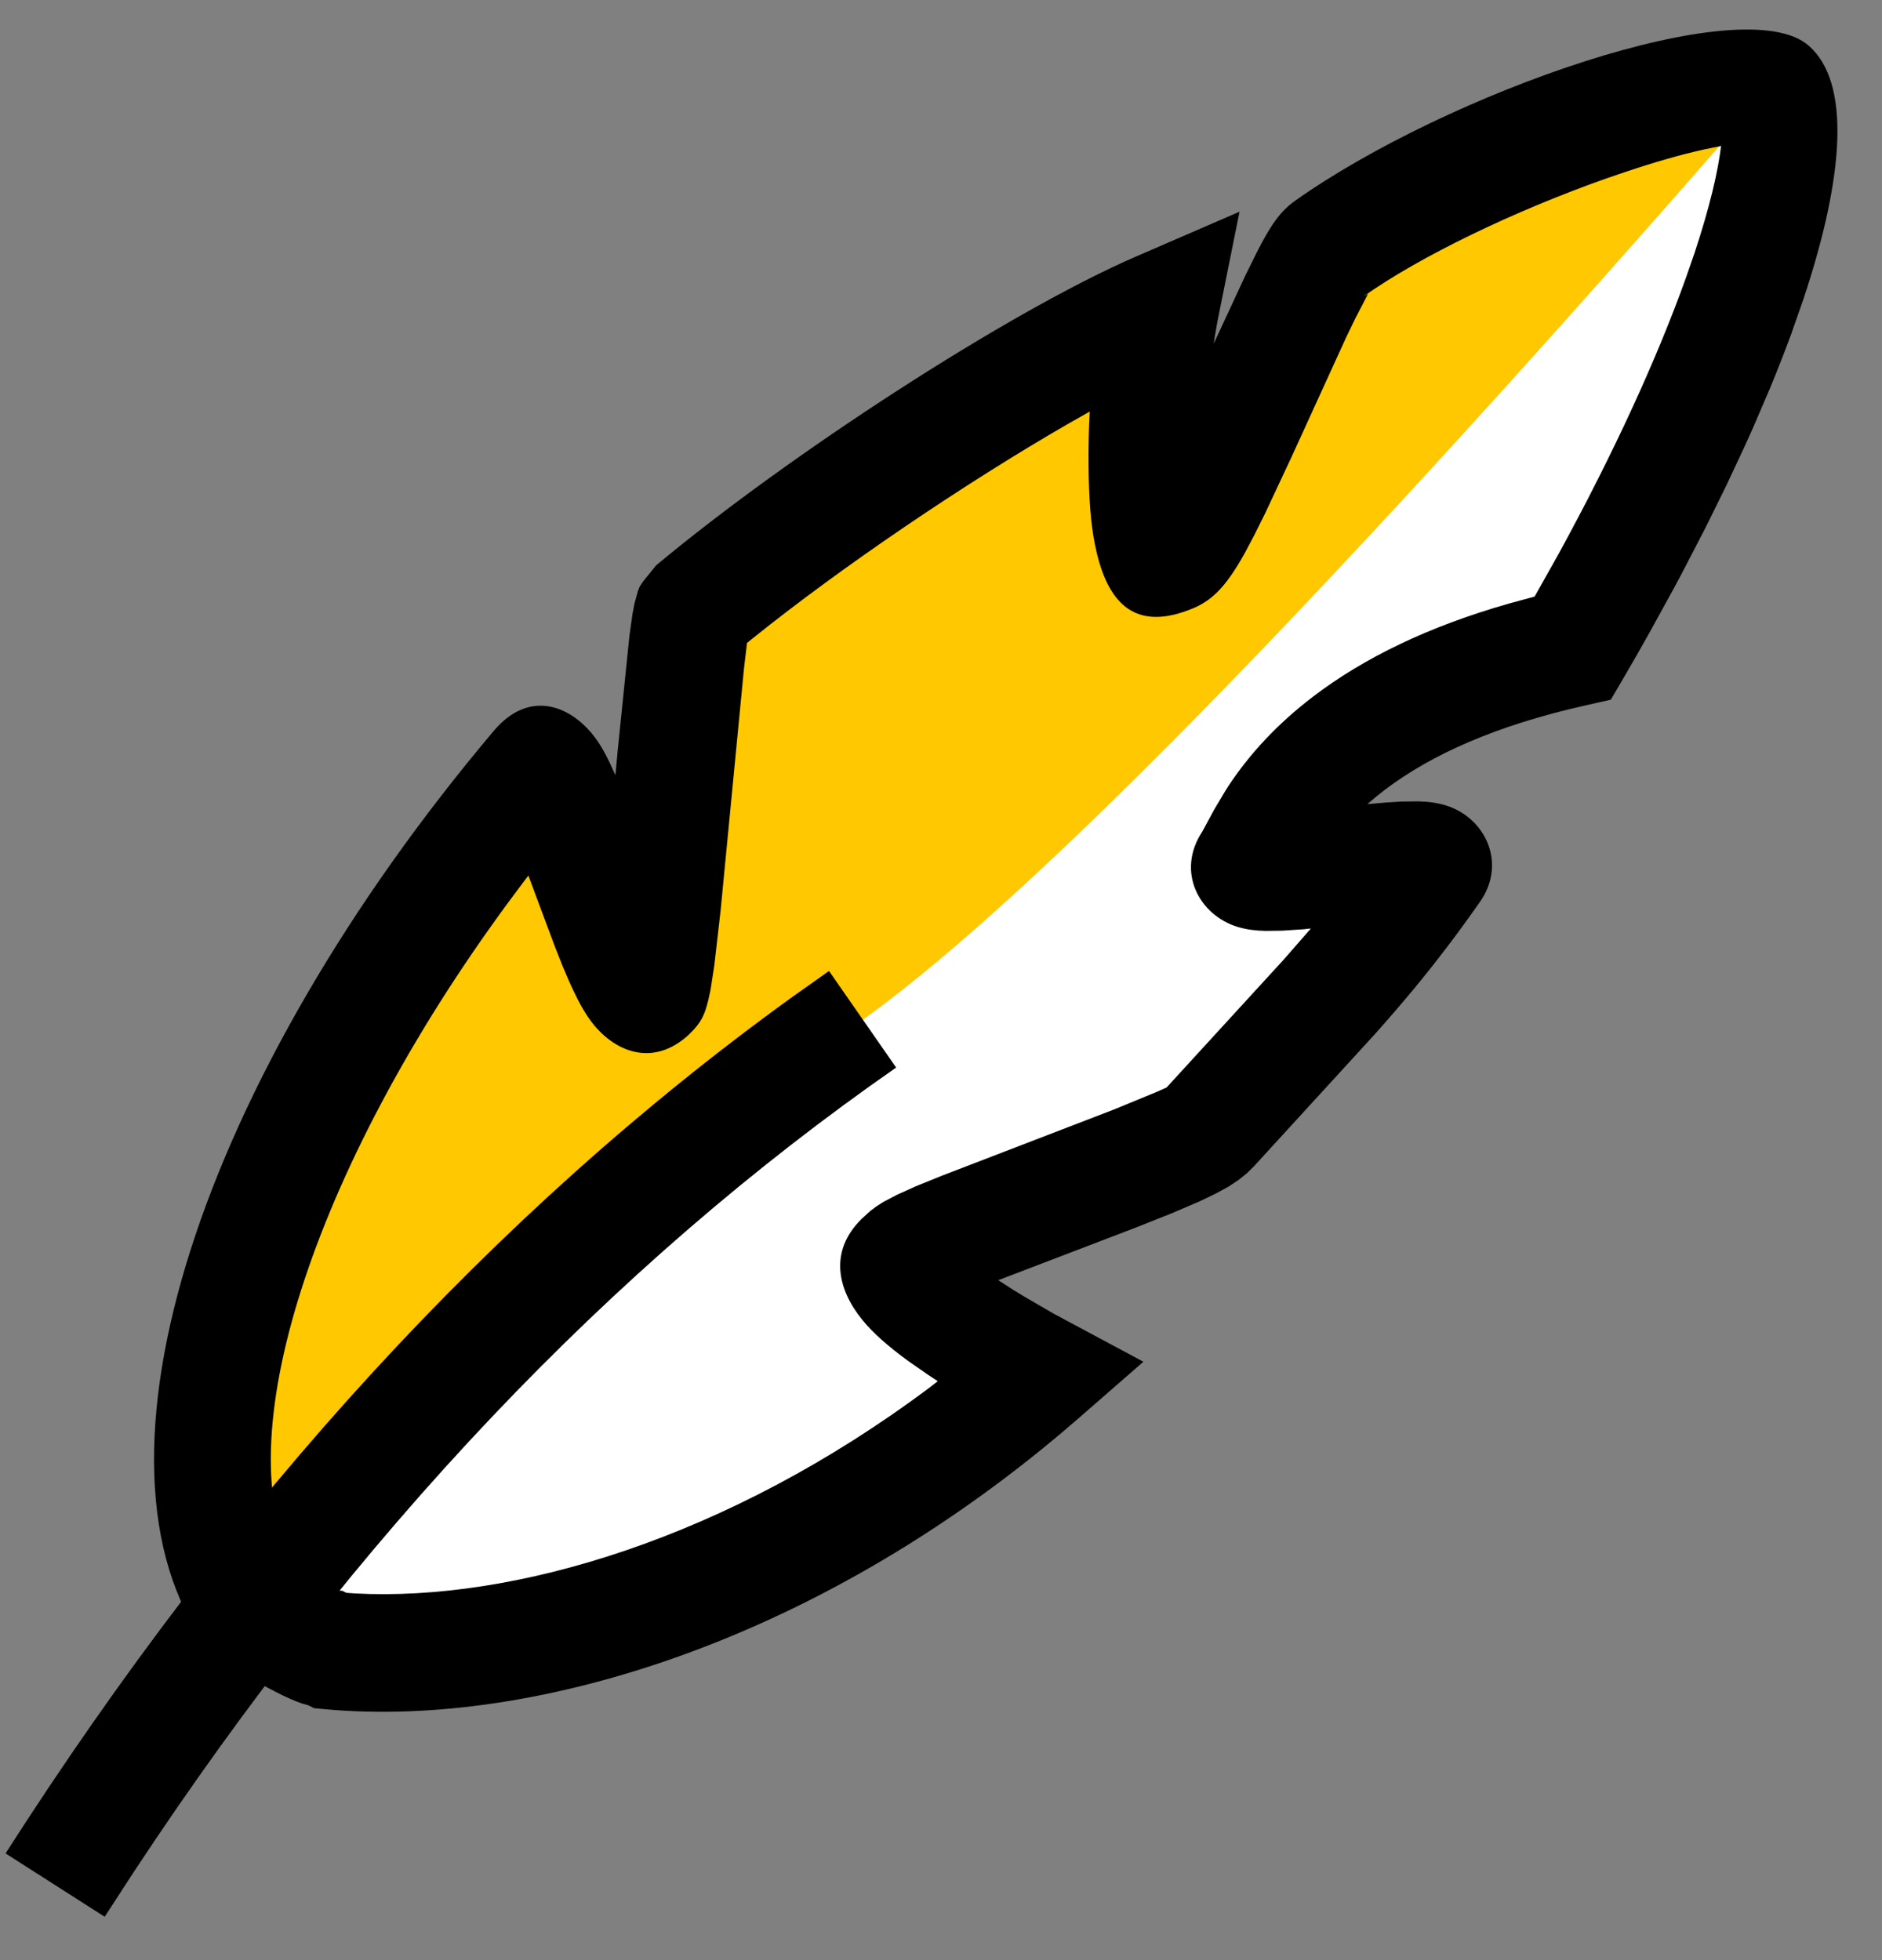
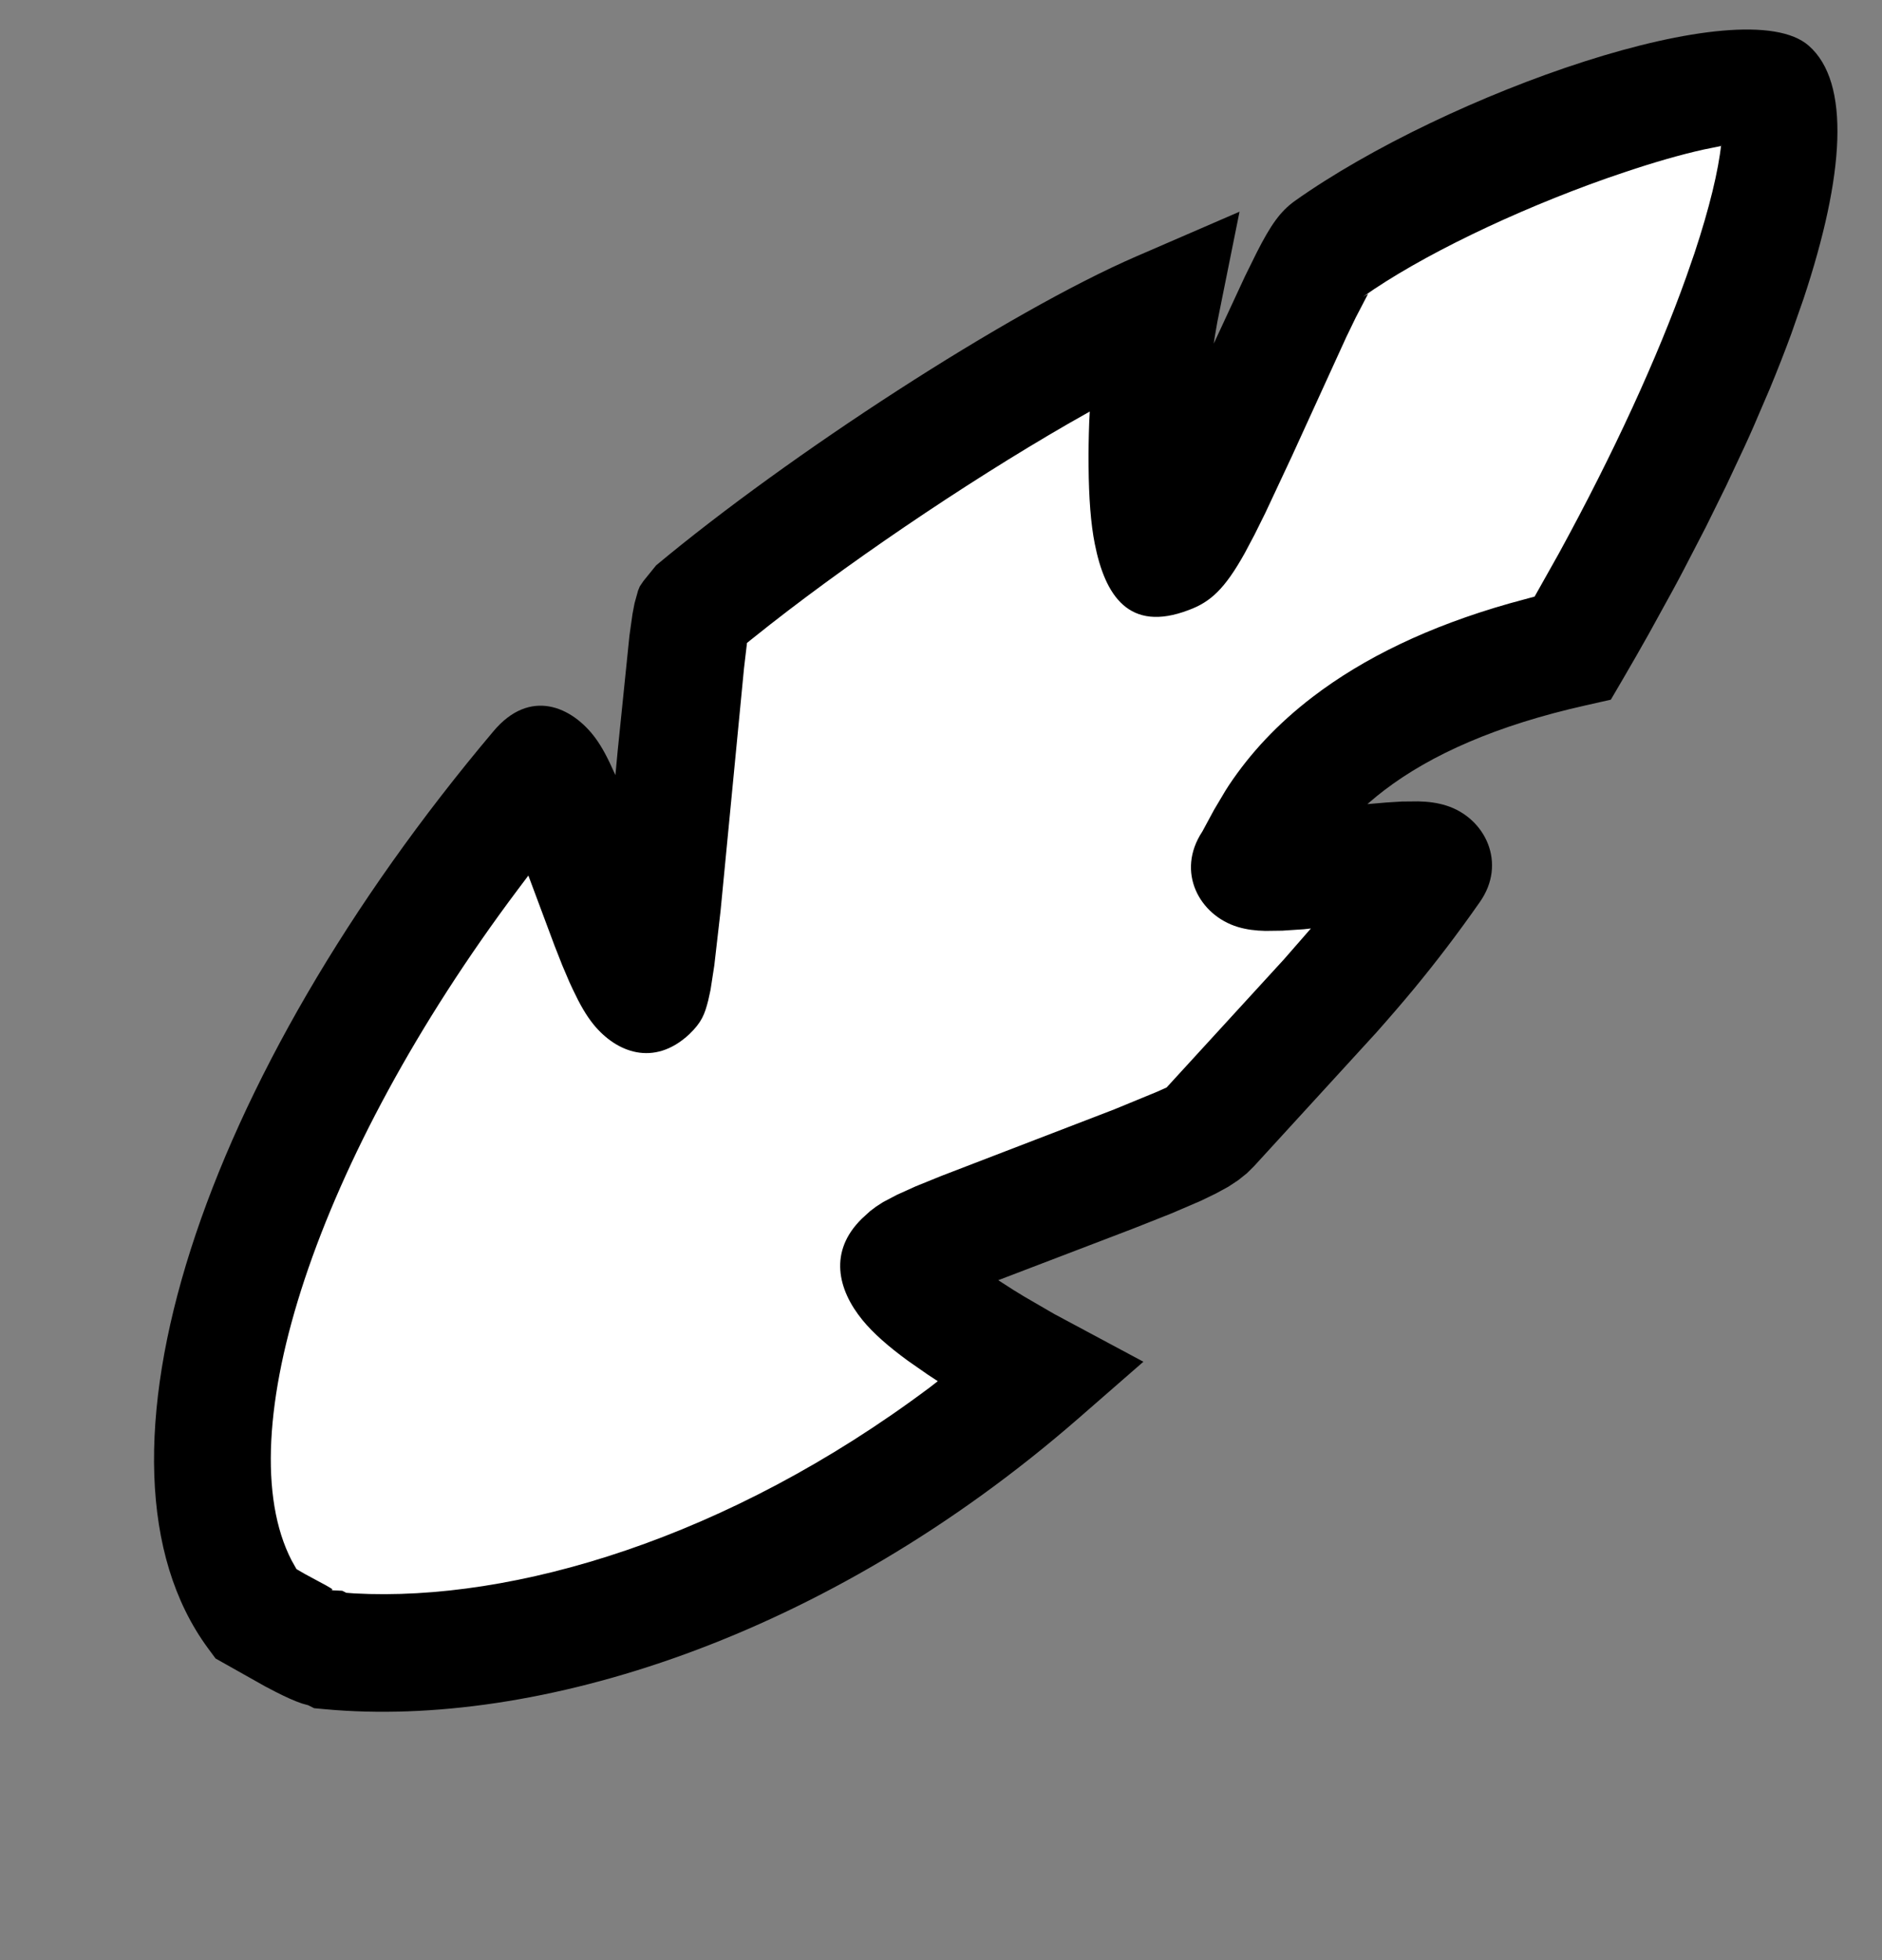
<svg xmlns="http://www.w3.org/2000/svg" width="24" height="25" viewBox="0 0 24 25" fill="none">
  <rect x="0" y="0" width="24" height="25" fill="#808080" stroke="none" />
  <path fill-rule="evenodd" clip-rule="evenodd" d="M20.059 8.264C22.247 4.512 23.067 1.582 22.572 1.147C22.148 0.772 18.644 1.97 16.946 3.175C16.622 3.408 15.304 6.928 14.89 7.081C14.536 7.217 14.59 4.951 14.789 3.958C13.142 4.672 10.376 6.512 8.848 7.787C8.729 7.888 8.421 12.504 8.279 12.642C7.988 12.913 7.113 9.517 6.869 9.808C3.368 13.958 1.795 18.586 3.255 20.575C3.268 20.582 3.996 21.024 4.172 21.032L4.215 21.053C5.758 21.195 9.516 20.79 13.268 17.519C13.268 17.519 11.18 16.407 11.52 16.075C11.857 15.74 15.097 14.746 15.435 14.371C16.649 13.02 17.336 12.391 18.256 11.077C18.499 10.734 15.734 11.358 15.958 11.02C16.176 10.691 16.683 9.021 20.059 8.264Z" fill="white" />
-   <path fill-rule="evenodd" clip-rule="evenodd" d="M21.95 1.836C16.659 7.892 12.96 11.65 10.853 13.113C5.541 16.801 3.476 19.955 3.255 20.575C2.711 22.096 1.574 14.77 6.787 10.294C6.743 10.331 7.224 10.9 8.23 12L8.848 7.787L14.257 4.227L14.721 6.431L16.946 3.174L21.95 1.836Z" fill="#FFC800" />
  <path d="M16.512 2.563C16.326 2.697 16.206 2.867 16.026 3.221L15.877 3.523L15.478 4.383L15.493 4.284L15.524 4.106L15.807 2.7L14.491 3.27C12.861 3.976 10.053 5.804 8.367 7.211L8.205 7.411L8.159 7.479L8.137 7.532L8.092 7.694L8.066 7.83L8.027 8.107L7.877 9.575L7.848 9.886L7.838 9.865C7.753 9.672 7.678 9.529 7.591 9.411C7.294 9.011 6.759 8.772 6.294 9.325C2.583 13.725 0.92 18.661 2.65 21.019L2.749 21.153L3.38 21.508L3.518 21.58C3.648 21.646 3.753 21.694 3.851 21.727L3.93 21.749L4.006 21.787L4.147 21.8C6.831 22.046 10.517 20.912 13.76 18.084L14.581 17.368L13.444 16.759L13.065 16.539L12.921 16.451L12.73 16.328L14.45 15.67L14.937 15.477L15.31 15.317L15.504 15.223L15.664 15.136L15.794 15.05L15.901 14.964L15.992 14.874L17.551 13.17C17.724 12.975 17.88 12.794 18.031 12.612C18.318 12.264 18.589 11.909 18.87 11.507C19.221 11.011 18.942 10.431 18.442 10.274C18.33 10.239 18.218 10.224 18.087 10.221L17.877 10.223L17.683 10.235L17.438 10.256L17.471 10.227C17.528 10.177 17.589 10.128 17.653 10.079C18.249 9.624 19.085 9.251 20.223 8.996L20.542 8.924L20.707 8.642C20.817 8.454 20.923 8.268 21.027 8.083L21.33 7.532C21.38 7.441 21.428 7.35 21.475 7.26L21.752 6.725L22.01 6.202L22.249 5.692C22.287 5.609 22.325 5.526 22.361 5.443L22.57 4.956C22.669 4.717 22.76 4.484 22.843 4.258L22.998 3.815C23.526 2.229 23.599 1.051 23.067 0.584C22.239 -0.149 18.445 1.192 16.512 2.563ZM17.38 3.786C18.112 3.267 19.31 2.691 20.487 2.275L20.716 2.197C21.092 2.07 21.438 1.971 21.727 1.907L21.945 1.863L21.95 1.836C21.914 2.177 21.799 2.654 21.61 3.225L21.504 3.531C21.137 4.56 20.582 5.773 19.879 7.059L19.57 7.609L19.25 7.696C18.215 7.99 17.389 8.393 16.742 8.887C16.287 9.235 15.942 9.61 15.673 10.013L15.627 10.085L15.482 10.329L15.333 10.605C14.991 11.122 15.297 11.676 15.786 11.823C15.897 11.856 16.007 11.87 16.136 11.873L16.354 11.87L16.627 11.852L16.717 11.842L16.374 12.235L14.877 13.87L14.759 13.923L14.208 14.15L12.002 14.999L11.677 15.131L11.438 15.239L11.263 15.331L11.173 15.389L11.096 15.447L10.992 15.542C10.565 15.959 10.681 16.448 10.999 16.837C11.138 17.007 11.33 17.174 11.577 17.355L11.831 17.532L11.959 17.616L11.856 17.696C9.281 19.625 6.55 20.431 4.523 20.323L4.416 20.315L4.364 20.289L4.205 20.282C4.246 20.284 4.246 20.275 4.225 20.26L4.164 20.224L3.886 20.074L3.781 20.013L3.718 19.901C2.896 18.305 4.025 14.784 6.604 11.345L6.738 11.167L7.072 12.062L7.172 12.316L7.262 12.527C7.277 12.56 7.291 12.591 7.306 12.622C7.394 12.809 7.475 12.951 7.571 13.069C7.859 13.421 8.337 13.613 8.79 13.191C8.949 13.037 8.986 12.939 9.032 12.758L9.061 12.625L9.109 12.314L9.189 11.617L9.488 8.522L9.526 8.2L9.606 8.136C10.736 7.228 12.303 6.166 13.62 5.406L13.897 5.249L13.89 5.386C13.883 5.577 13.88 5.767 13.882 5.949C13.885 6.345 13.91 6.681 13.961 6.936C14.091 7.592 14.394 8.073 15.158 7.781C15.437 7.678 15.618 7.513 15.874 7.054L15.998 6.82L16.137 6.54L16.475 5.818L17.169 4.298L17.289 4.05L17.446 3.748L17.38 3.786Z" fill="black" />
-   <path d="M10.572 12.384L11.428 13.616C7.787 16.148 4.545 19.567 1.703 23.88L1.335 24.447L0.071 23.639C2.977 19.095 6.312 15.459 10.078 12.734L10.572 12.384Z" fill="black" />
</svg>